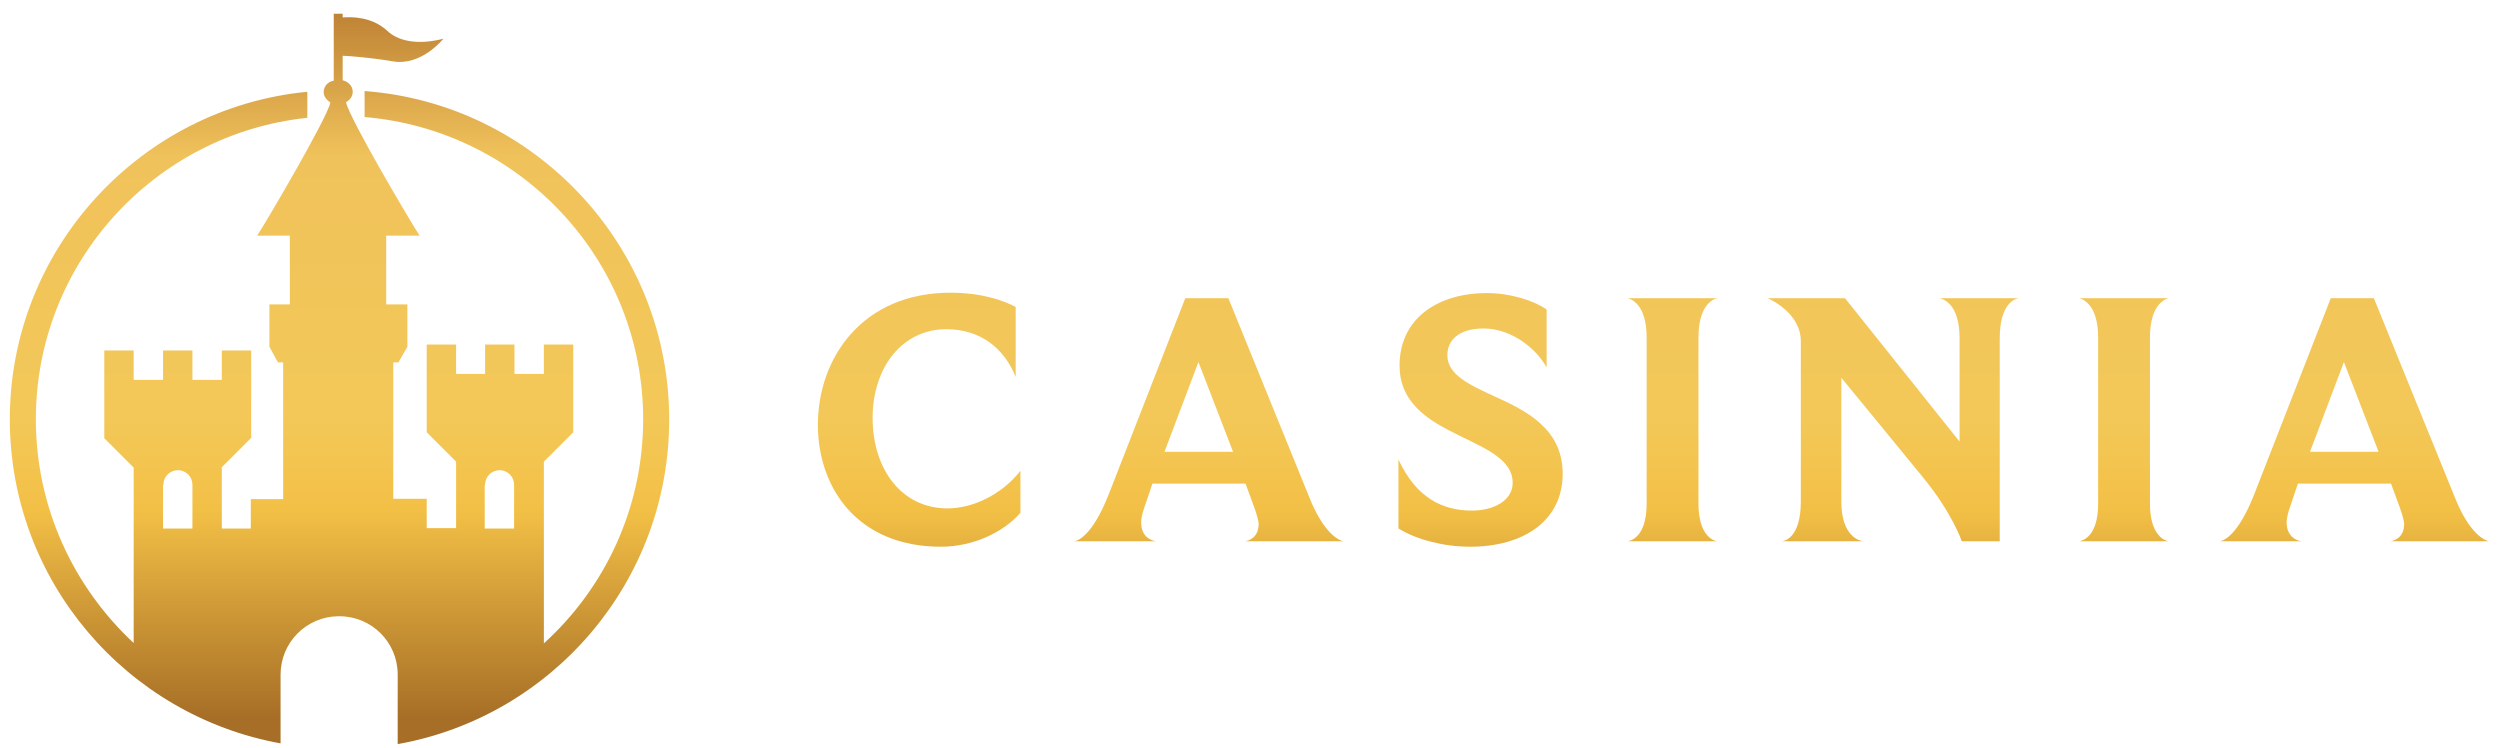
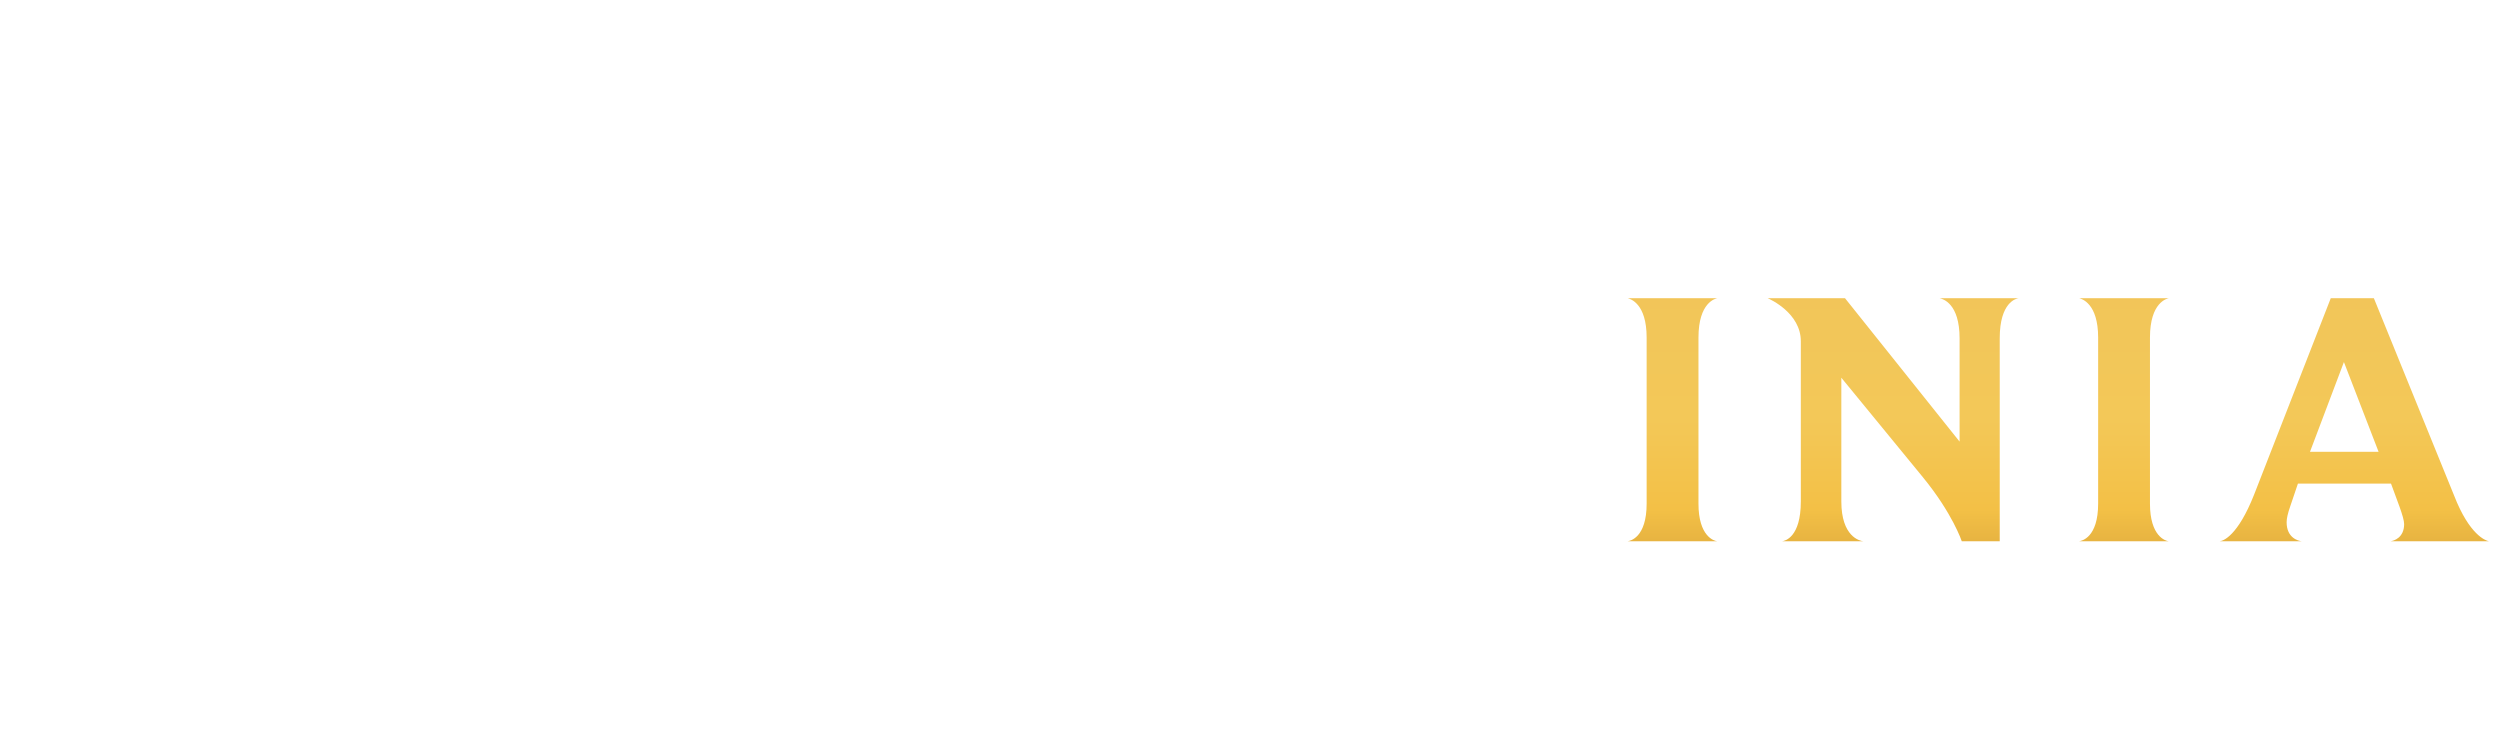
<svg xmlns="http://www.w3.org/2000/svg" fill="none" height="41" viewBox="0 0 137 41" width="137">
-   <path d="M55.92 25.8C54.92 27.08 53.34 27.86 51.92 27.86C49.4 27.86 47.82 25.7 47.82 22.9C47.82 20.14 49.44 18.04 51.86 18.04C53.74 18.04 55.04 19.1 55.66 20.66V16.82C55.02 16.48 53.82 16.04 52.08 16.04C47.26 16.04 44.82 19.62 44.82 23.28C44.82 26.72 46.98 29.96 51.56 29.96C53.32 29.96 54.98 29.18 55.92 28.1V25.8Z" fill="url(#paint0_linear_16352_22990)" />
-   <path d="M60.754 27.1C59.853 29.38 59.053 29.64 58.873 29.66H63.353C63.173 29.64 62.533 29.48 62.533 28.62C62.533 28.42 62.593 28.14 62.733 27.74L63.154 26.5H68.254C68.553 27.34 68.974 28.34 68.974 28.72C68.974 29.48 68.394 29.64 68.234 29.66H73.614C73.433 29.62 72.553 29.32 71.713 27.16L67.314 16.34H64.954L60.754 27.1ZM63.813 24.76L65.674 19.84L67.573 24.76H63.813Z" fill="url(#paint1_linear_16352_22990)" />
-   <path d="M76.635 28.96C77.595 29.56 79.095 29.96 80.575 29.96C83.455 29.96 85.635 28.56 85.635 25.96C85.635 23.52 83.675 22.52 81.895 21.72C80.515 21.08 79.315 20.54 79.315 19.46C79.315 18.64 79.955 18 81.295 18C82.875 18 84.235 19.16 84.755 20.14V16.96C84.035 16.46 82.755 16.06 81.475 16.06C78.835 16.06 76.695 17.42 76.695 20.04C76.695 21.9 78.015 22.86 79.395 23.58C81.075 24.46 82.895 25.04 82.895 26.46C82.895 27.42 81.875 27.98 80.655 27.98C79.075 27.98 77.615 27.3 76.635 25.18V28.96Z" fill="url(#paint2_linear_16352_22990)" />
  <path d="M90.236 27.6C90.236 29.46 89.336 29.64 89.196 29.66H94.096C93.936 29.64 93.076 29.4 93.076 27.6V18.5C93.076 16.56 94.016 16.36 94.116 16.34H89.196C89.336 16.38 90.236 16.62 90.236 18.5V27.6Z" fill="url(#paint3_linear_16352_22990)" />
  <path d="M98.685 27.48C98.685 29.46 97.805 29.64 97.665 29.66H102.105C101.905 29.64 100.905 29.4 100.905 27.48V20.7L105.365 26.14C107.005 28.14 107.505 29.66 107.505 29.66H109.585V18.54C109.585 16.56 110.485 16.36 110.625 16.34H106.285C106.465 16.38 107.385 16.62 107.385 18.54V24.2L101.105 16.34H96.865C97.005 16.4 98.685 17.16 98.685 18.7V27.48Z" fill="url(#paint4_linear_16352_22990)" />
  <path d="M114.978 27.6C114.978 29.46 114.078 29.64 113.938 29.66H118.838C118.678 29.64 117.818 29.4 117.818 27.6V18.5C117.818 16.56 118.758 16.36 118.858 16.34H113.938C114.078 16.38 114.978 16.62 114.978 18.5V27.6Z" fill="url(#paint5_linear_16352_22990)" />
  <path d="M123.527 27.1C122.627 29.38 121.827 29.64 121.647 29.66H126.127C125.947 29.64 125.307 29.48 125.307 28.62C125.307 28.42 125.367 28.14 125.507 27.74L125.927 26.5H131.027C131.327 27.34 131.747 28.34 131.747 28.72C131.747 29.48 131.167 29.64 131.007 29.66H136.387C136.207 29.62 135.327 29.32 134.487 27.16L130.087 16.34H127.727L123.527 27.1ZM126.587 24.76L128.447 19.84L130.347 24.76H126.587Z" fill="url(#paint6_linear_16352_22990)" />
-   <path d="M19.98 4.99V6.415C28.52 7.128 35.245 14.278 35.245 22.975C35.245 27.843 33.146 32.222 29.804 35.257V25.297L31.414 23.688V18.881H29.804V20.49H28.194V18.881H26.584V20.49H24.994V18.881H23.384V23.688L24.994 25.297V28.943H23.384V27.334H21.55V19.859H21.835L22.324 19.003V16.681H21.163V12.913H22.997C22.569 12.282 19.125 6.456 18.962 5.601C19.186 5.478 19.328 5.275 19.328 5.03C19.328 4.725 19.104 4.48 18.778 4.399V3.055C19.226 3.075 20.307 3.156 21.509 3.36C23.099 3.645 24.301 2.118 24.301 2.118C24.301 2.118 22.324 2.729 21.224 1.69C20.388 0.916 19.288 0.916 18.778 0.957V0.753H18.289V4.419C17.963 4.48 17.739 4.725 17.739 5.051C17.739 5.295 17.902 5.478 18.105 5.621C17.942 6.456 14.519 12.282 14.091 12.913H15.884V16.681H14.763V19.003L15.232 19.859H15.517V27.354H13.744V28.963H12.155V25.603L13.765 23.994V19.207H12.155V20.816H10.545V19.207H8.935V20.816H7.325V19.207H5.715V24.014L7.325 25.623V35.237C4.043 32.182 1.965 27.823 1.965 22.975C1.965 14.4 8.486 7.332 16.842 6.456V5.03C7.712 5.906 0.538 13.626 0.538 22.975C0.538 31.835 6.937 39.209 15.375 40.737V36.968C15.375 35.217 16.781 33.791 18.534 33.77C18.554 33.77 18.554 33.77 18.574 33.77C18.574 33.77 18.574 33.77 18.595 33.77C20.368 33.77 21.794 35.196 21.794 36.968V40.777C30.252 39.27 36.672 31.876 36.672 22.995C36.672 13.483 29.294 5.682 19.98 4.99ZM8.955 26.56C8.955 26.112 9.322 25.766 9.75 25.766C10.198 25.766 10.545 26.132 10.545 26.56V28.963H8.935V26.56H8.955ZM26.584 26.56C26.584 26.112 26.95 25.766 27.378 25.766C27.827 25.766 28.173 26.132 28.173 26.56V28.963H26.563V26.56H26.584Z" fill="url(#paint7_linear_16352_22990)" />
  <defs>
    <linearGradient gradientUnits="userSpaceOnUse" id="paint0_linear_16352_22990" x1="0.538" x2="0.538" y1="40.777" y2="0.753">
      <stop offset="0.034" stop-color="#A66E26" />
      <stop offset="0.321" stop-color="#F3C046" />
      <stop offset="0.447" stop-color="#F3C858" />
      <stop offset="0.805" stop-color="#F0C25B" />
      <stop offset="1" stop-color="#BF8335" />
    </linearGradient>
    <linearGradient gradientUnits="userSpaceOnUse" id="paint1_linear_16352_22990" x1="0.538" x2="0.538" y1="40.777" y2="0.753">
      <stop offset="0.034" stop-color="#A66E26" />
      <stop offset="0.321" stop-color="#F3C046" />
      <stop offset="0.447" stop-color="#F3C858" />
      <stop offset="0.805" stop-color="#F0C25B" />
      <stop offset="1" stop-color="#BF8335" />
    </linearGradient>
    <linearGradient gradientUnits="userSpaceOnUse" id="paint2_linear_16352_22990" x1="0.538" x2="0.538" y1="40.777" y2="0.753">
      <stop offset="0.034" stop-color="#A66E26" />
      <stop offset="0.321" stop-color="#F3C046" />
      <stop offset="0.447" stop-color="#F3C858" />
      <stop offset="0.805" stop-color="#F0C25B" />
      <stop offset="1" stop-color="#BF8335" />
    </linearGradient>
    <linearGradient gradientUnits="userSpaceOnUse" id="paint3_linear_16352_22990" x1="0.538" x2="0.538" y1="40.777" y2="0.753">
      <stop offset="0.034" stop-color="#A66E26" />
      <stop offset="0.321" stop-color="#F3C046" />
      <stop offset="0.447" stop-color="#F3C858" />
      <stop offset="0.805" stop-color="#F0C25B" />
      <stop offset="1" stop-color="#BF8335" />
    </linearGradient>
    <linearGradient gradientUnits="userSpaceOnUse" id="paint4_linear_16352_22990" x1="0.538" x2="0.538" y1="40.777" y2="0.753">
      <stop offset="0.034" stop-color="#A66E26" />
      <stop offset="0.321" stop-color="#F3C046" />
      <stop offset="0.447" stop-color="#F3C858" />
      <stop offset="0.805" stop-color="#F0C25B" />
      <stop offset="1" stop-color="#BF8335" />
    </linearGradient>
    <linearGradient gradientUnits="userSpaceOnUse" id="paint5_linear_16352_22990" x1="0.538" x2="0.538" y1="40.777" y2="0.753">
      <stop offset="0.034" stop-color="#A66E26" />
      <stop offset="0.321" stop-color="#F3C046" />
      <stop offset="0.447" stop-color="#F3C858" />
      <stop offset="0.805" stop-color="#F0C25B" />
      <stop offset="1" stop-color="#BF8335" />
    </linearGradient>
    <linearGradient gradientUnits="userSpaceOnUse" id="paint6_linear_16352_22990" x1="0.538" x2="0.538" y1="40.777" y2="0.753">
      <stop offset="0.034" stop-color="#A66E26" />
      <stop offset="0.321" stop-color="#F3C046" />
      <stop offset="0.447" stop-color="#F3C858" />
      <stop offset="0.805" stop-color="#F0C25B" />
      <stop offset="1" stop-color="#BF8335" />
    </linearGradient>
    <linearGradient gradientUnits="userSpaceOnUse" id="paint7_linear_16352_22990" x1="0.538" x2="0.538" y1="40.777" y2="0.753">
      <stop offset="0.034" stop-color="#A66E26" />
      <stop offset="0.321" stop-color="#F3C046" />
      <stop offset="0.447" stop-color="#F3C858" />
      <stop offset="0.805" stop-color="#F0C25B" />
      <stop offset="1" stop-color="#BF8335" />
    </linearGradient>
  </defs>
</svg>